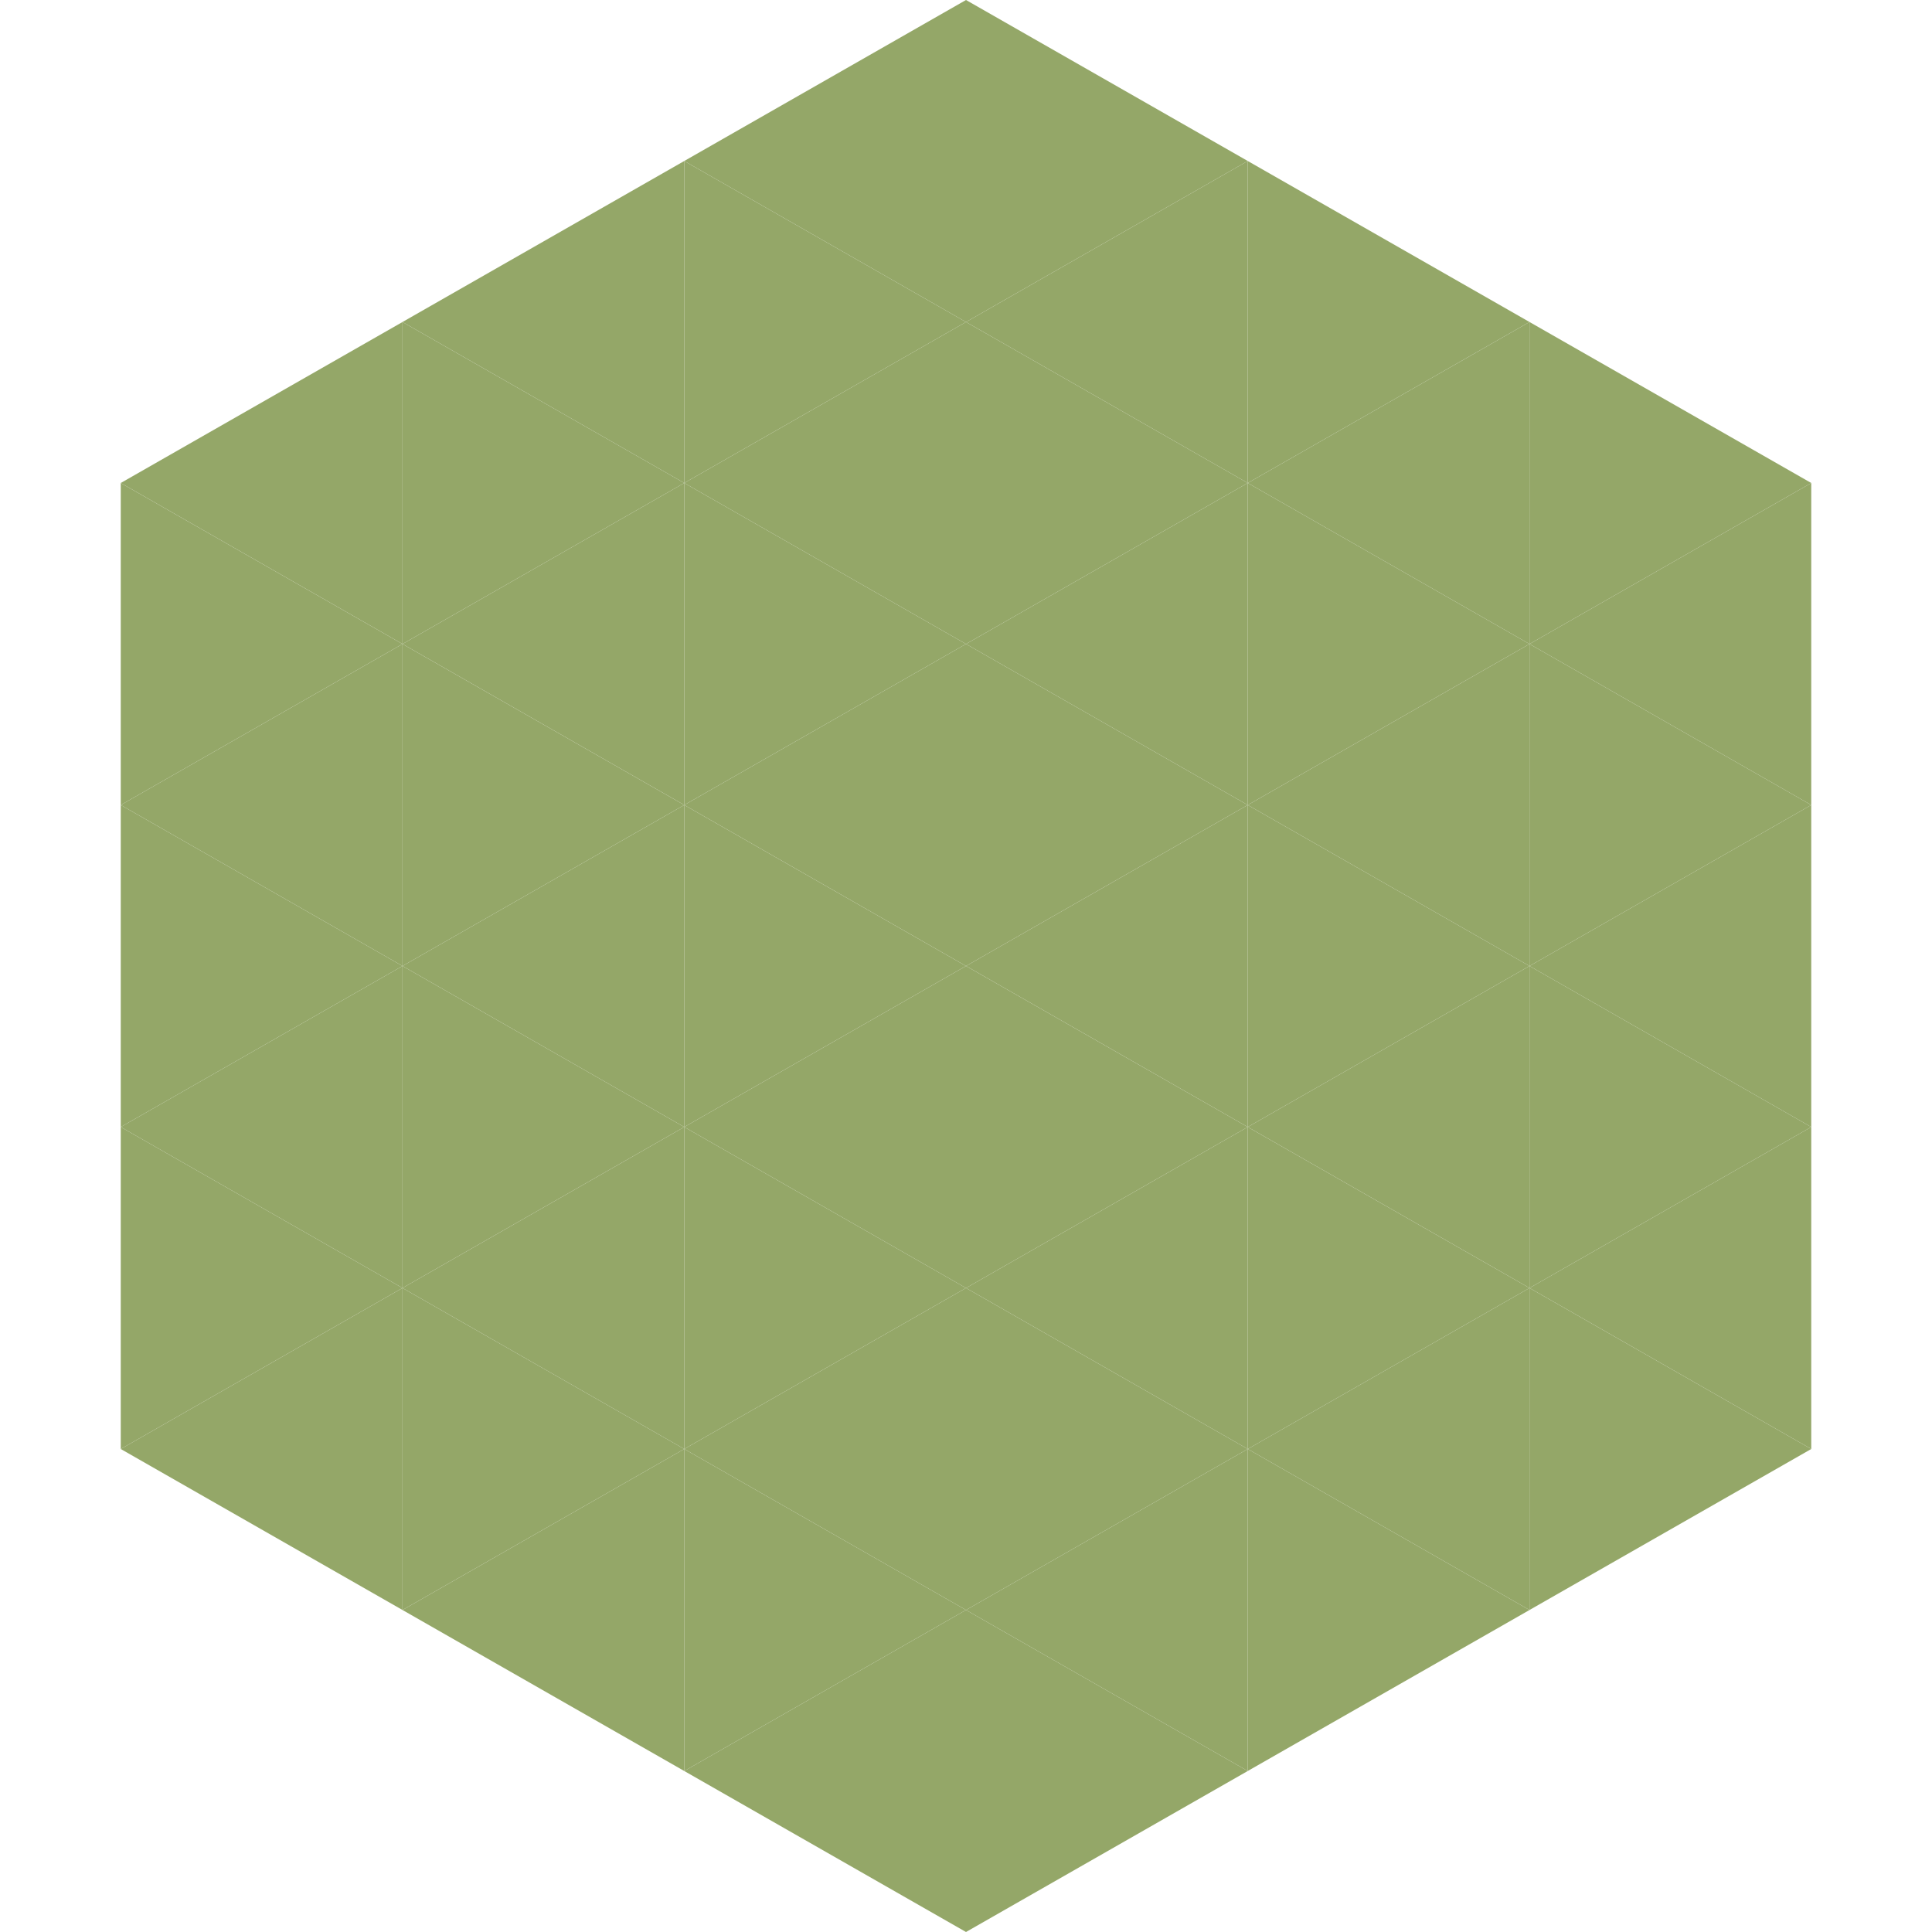
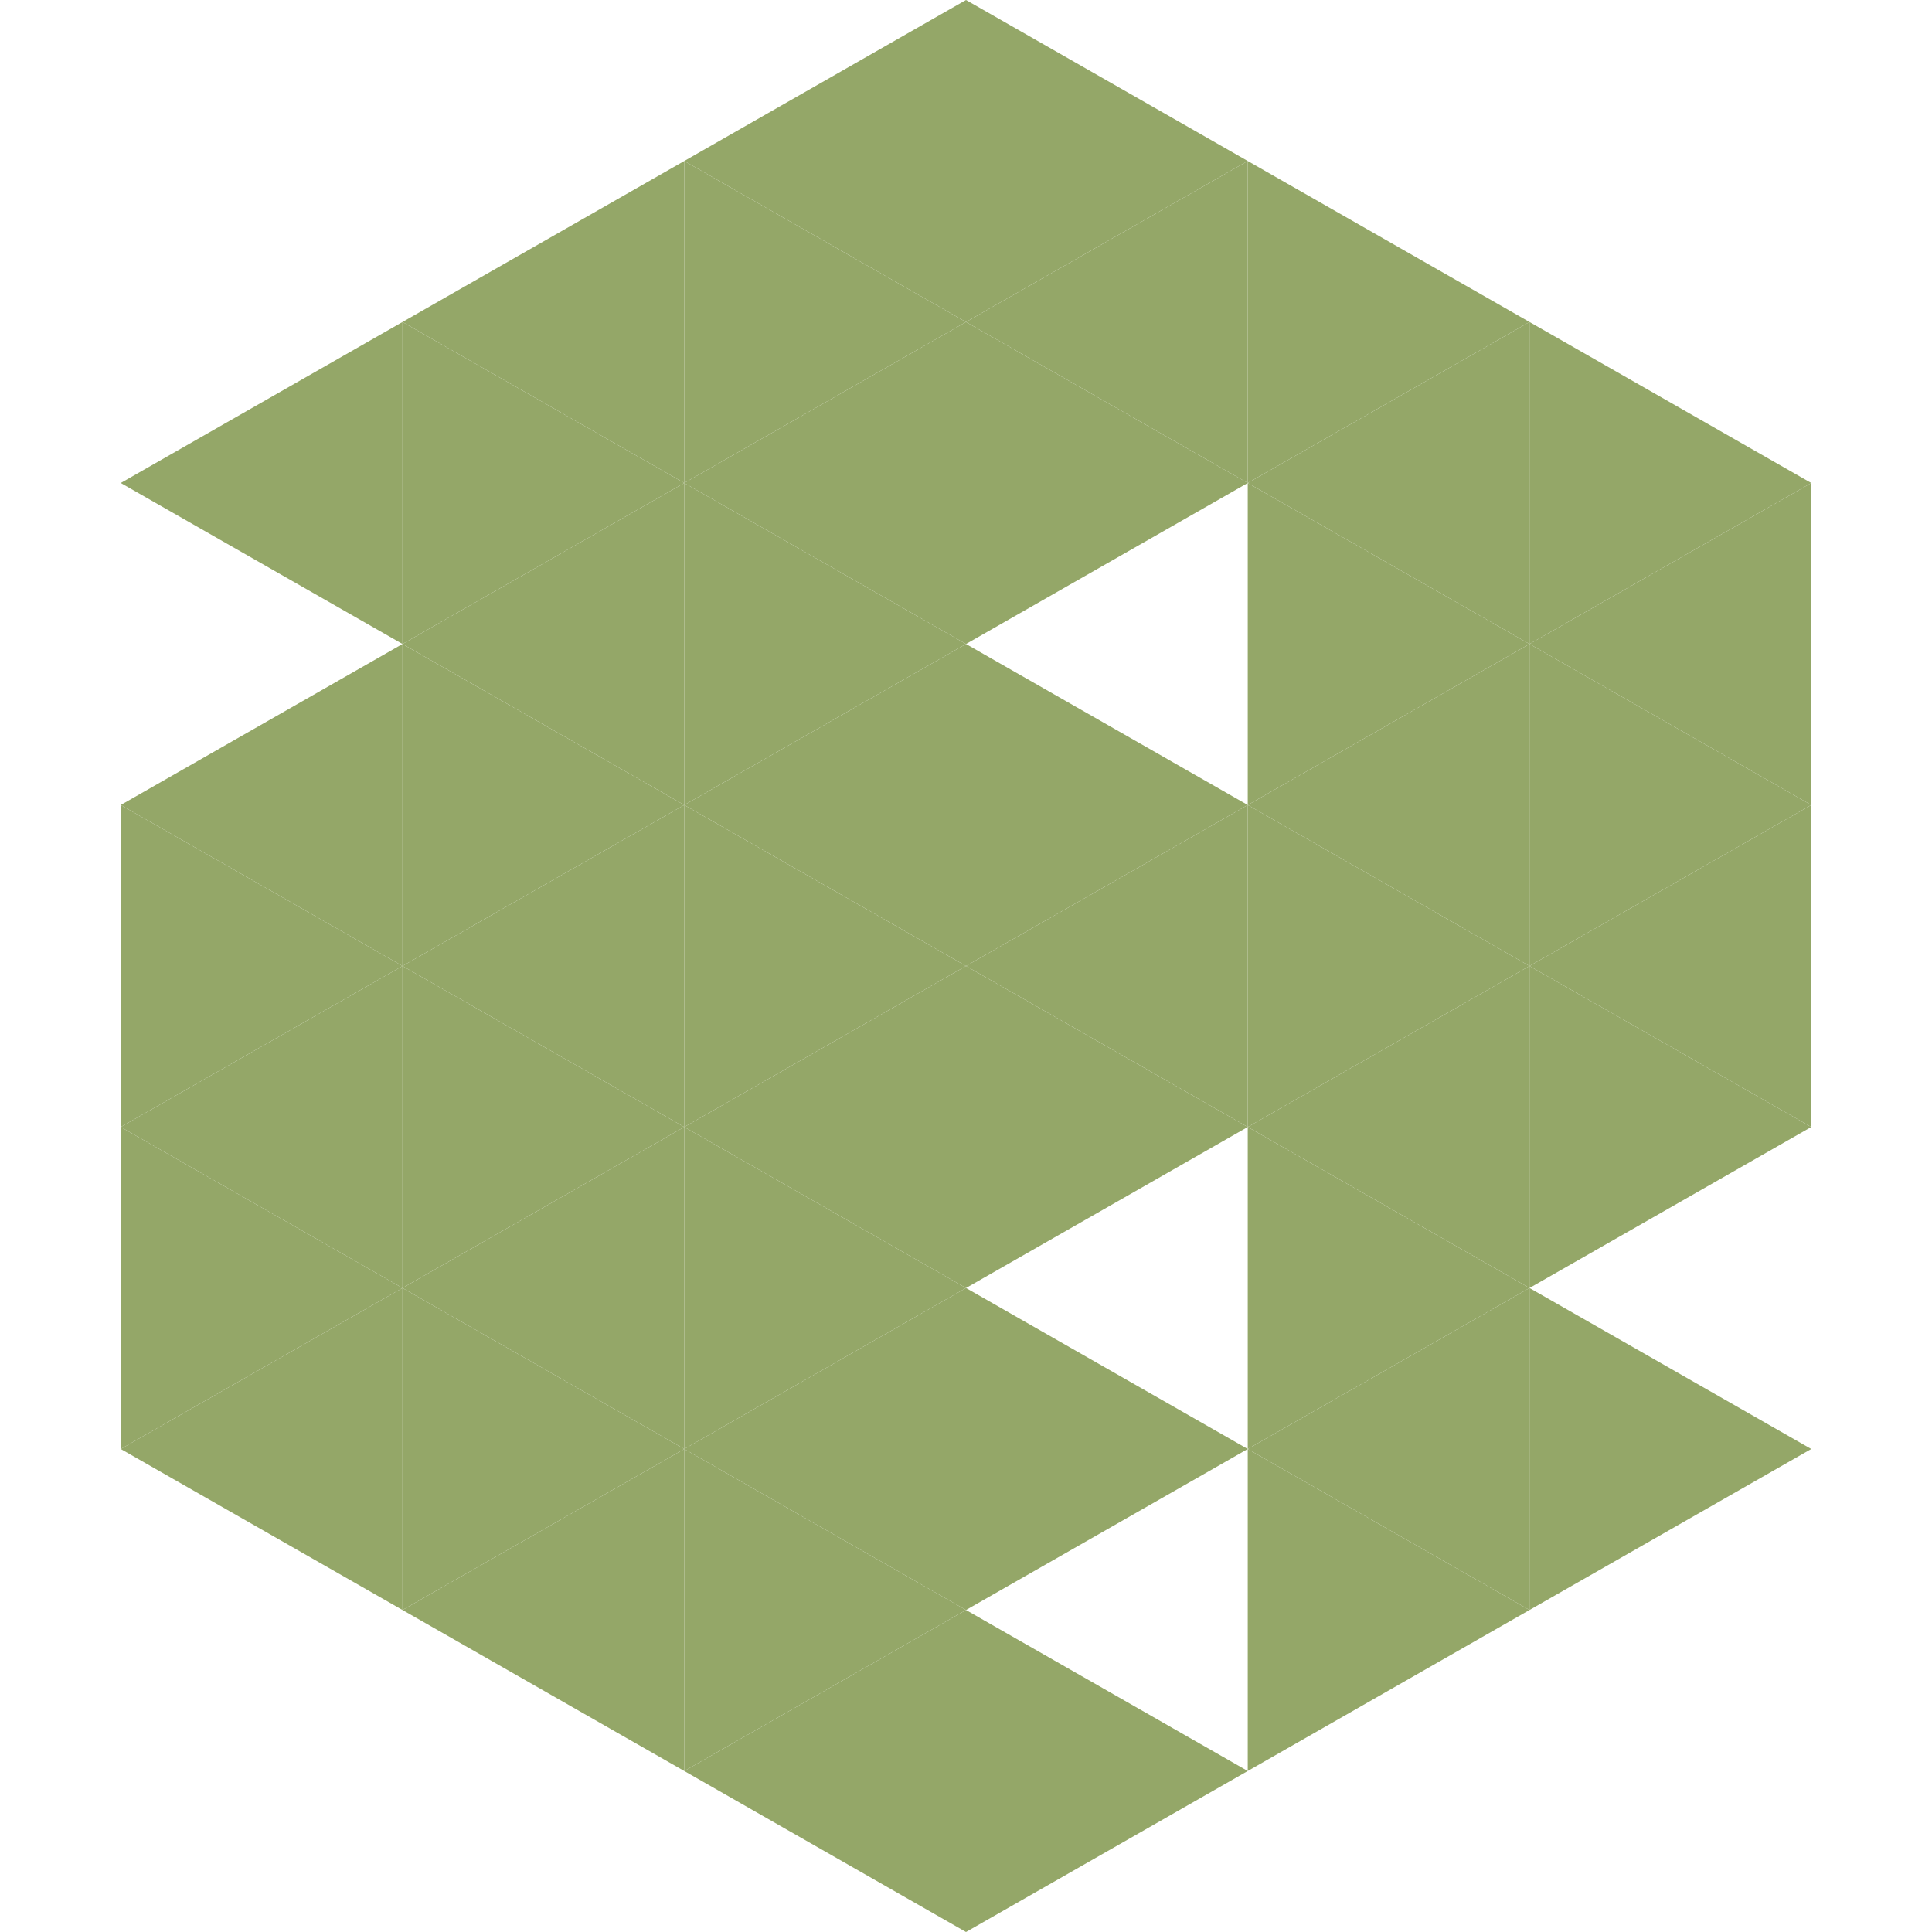
<svg xmlns="http://www.w3.org/2000/svg" width="240" height="240">
  <polygon points="50,40 15,60 50,80" style="fill:rgb(148,167,104)" />
  <polygon points="190,40 225,60 190,80" style="fill:rgb(148,167,104)" />
-   <polygon points="15,60 50,80 15,100" style="fill:rgb(148,167,104)" />
  <polygon points="225,60 190,80 225,100" style="fill:rgb(148,167,104)" />
  <polygon points="50,80 15,100 50,120" style="fill:rgb(148,167,104)" />
  <polygon points="190,80 225,100 190,120" style="fill:rgb(148,167,104)" />
  <polygon points="15,100 50,120 15,140" style="fill:rgb(148,167,104)" />
  <polygon points="225,100 190,120 225,140" style="fill:rgb(148,167,104)" />
  <polygon points="50,120 15,140 50,160" style="fill:rgb(148,167,104)" />
  <polygon points="190,120 225,140 190,160" style="fill:rgb(148,167,104)" />
  <polygon points="15,140 50,160 15,180" style="fill:rgb(148,167,104)" />
-   <polygon points="225,140 190,160 225,180" style="fill:rgb(148,167,104)" />
  <polygon points="50,160 15,180 50,200" style="fill:rgb(148,167,104)" />
  <polygon points="190,160 225,180 190,200" style="fill:rgb(148,167,104)" />
  <polygon points="15,180 50,200 15,220" style="fill:rgb(255,255,255); fill-opacity:0" />
  <polygon points="225,180 190,200 225,220" style="fill:rgb(255,255,255); fill-opacity:0" />
  <polygon points="50,0 85,20 50,40" style="fill:rgb(255,255,255); fill-opacity:0" />
  <polygon points="190,0 155,20 190,40" style="fill:rgb(255,255,255); fill-opacity:0" />
  <polygon points="85,20 50,40 85,60" style="fill:rgb(148,167,104)" />
  <polygon points="155,20 190,40 155,60" style="fill:rgb(148,167,104)" />
  <polygon points="50,40 85,60 50,80" style="fill:rgb(148,167,104)" />
  <polygon points="190,40 155,60 190,80" style="fill:rgb(148,167,104)" />
  <polygon points="85,60 50,80 85,100" style="fill:rgb(148,167,104)" />
  <polygon points="155,60 190,80 155,100" style="fill:rgb(148,167,104)" />
  <polygon points="50,80 85,100 50,120" style="fill:rgb(148,167,104)" />
  <polygon points="190,80 155,100 190,120" style="fill:rgb(148,167,104)" />
  <polygon points="85,100 50,120 85,140" style="fill:rgb(148,167,104)" />
  <polygon points="155,100 190,120 155,140" style="fill:rgb(148,167,104)" />
  <polygon points="50,120 85,140 50,160" style="fill:rgb(148,167,104)" />
  <polygon points="190,120 155,140 190,160" style="fill:rgb(148,167,104)" />
  <polygon points="85,140 50,160 85,180" style="fill:rgb(148,167,104)" />
  <polygon points="155,140 190,160 155,180" style="fill:rgb(148,167,104)" />
  <polygon points="50,160 85,180 50,200" style="fill:rgb(148,167,104)" />
  <polygon points="190,160 155,180 190,200" style="fill:rgb(148,167,104)" />
  <polygon points="85,180 50,200 85,220" style="fill:rgb(148,167,104)" />
  <polygon points="155,180 190,200 155,220" style="fill:rgb(148,167,104)" />
  <polygon points="120,0 85,20 120,40" style="fill:rgb(148,167,104)" />
  <polygon points="120,0 155,20 120,40" style="fill:rgb(148,167,104)" />
  <polygon points="85,20 120,40 85,60" style="fill:rgb(148,167,104)" />
  <polygon points="155,20 120,40 155,60" style="fill:rgb(148,167,104)" />
  <polygon points="120,40 85,60 120,80" style="fill:rgb(148,167,104)" />
  <polygon points="120,40 155,60 120,80" style="fill:rgb(148,167,104)" />
  <polygon points="85,60 120,80 85,100" style="fill:rgb(148,167,104)" />
-   <polygon points="155,60 120,80 155,100" style="fill:rgb(148,167,104)" />
  <polygon points="120,80 85,100 120,120" style="fill:rgb(148,167,104)" />
  <polygon points="120,80 155,100 120,120" style="fill:rgb(148,167,104)" />
  <polygon points="85,100 120,120 85,140" style="fill:rgb(148,167,104)" />
  <polygon points="155,100 120,120 155,140" style="fill:rgb(148,167,104)" />
  <polygon points="120,120 85,140 120,160" style="fill:rgb(148,167,104)" />
  <polygon points="120,120 155,140 120,160" style="fill:rgb(148,167,104)" />
  <polygon points="85,140 120,160 85,180" style="fill:rgb(148,167,104)" />
-   <polygon points="155,140 120,160 155,180" style="fill:rgb(148,167,104)" />
  <polygon points="120,160 85,180 120,200" style="fill:rgb(148,167,104)" />
  <polygon points="120,160 155,180 120,200" style="fill:rgb(148,167,104)" />
  <polygon points="85,180 120,200 85,220" style="fill:rgb(148,167,104)" />
-   <polygon points="155,180 120,200 155,220" style="fill:rgb(148,167,104)" />
  <polygon points="120,200 85,220 120,240" style="fill:rgb(148,167,104)" />
  <polygon points="120,200 155,220 120,240" style="fill:rgb(148,167,104)" />
  <polygon points="85,220 120,240 85,260" style="fill:rgb(255,255,255); fill-opacity:0" />
  <polygon points="155,220 120,240 155,260" style="fill:rgb(255,255,255); fill-opacity:0" />
</svg>